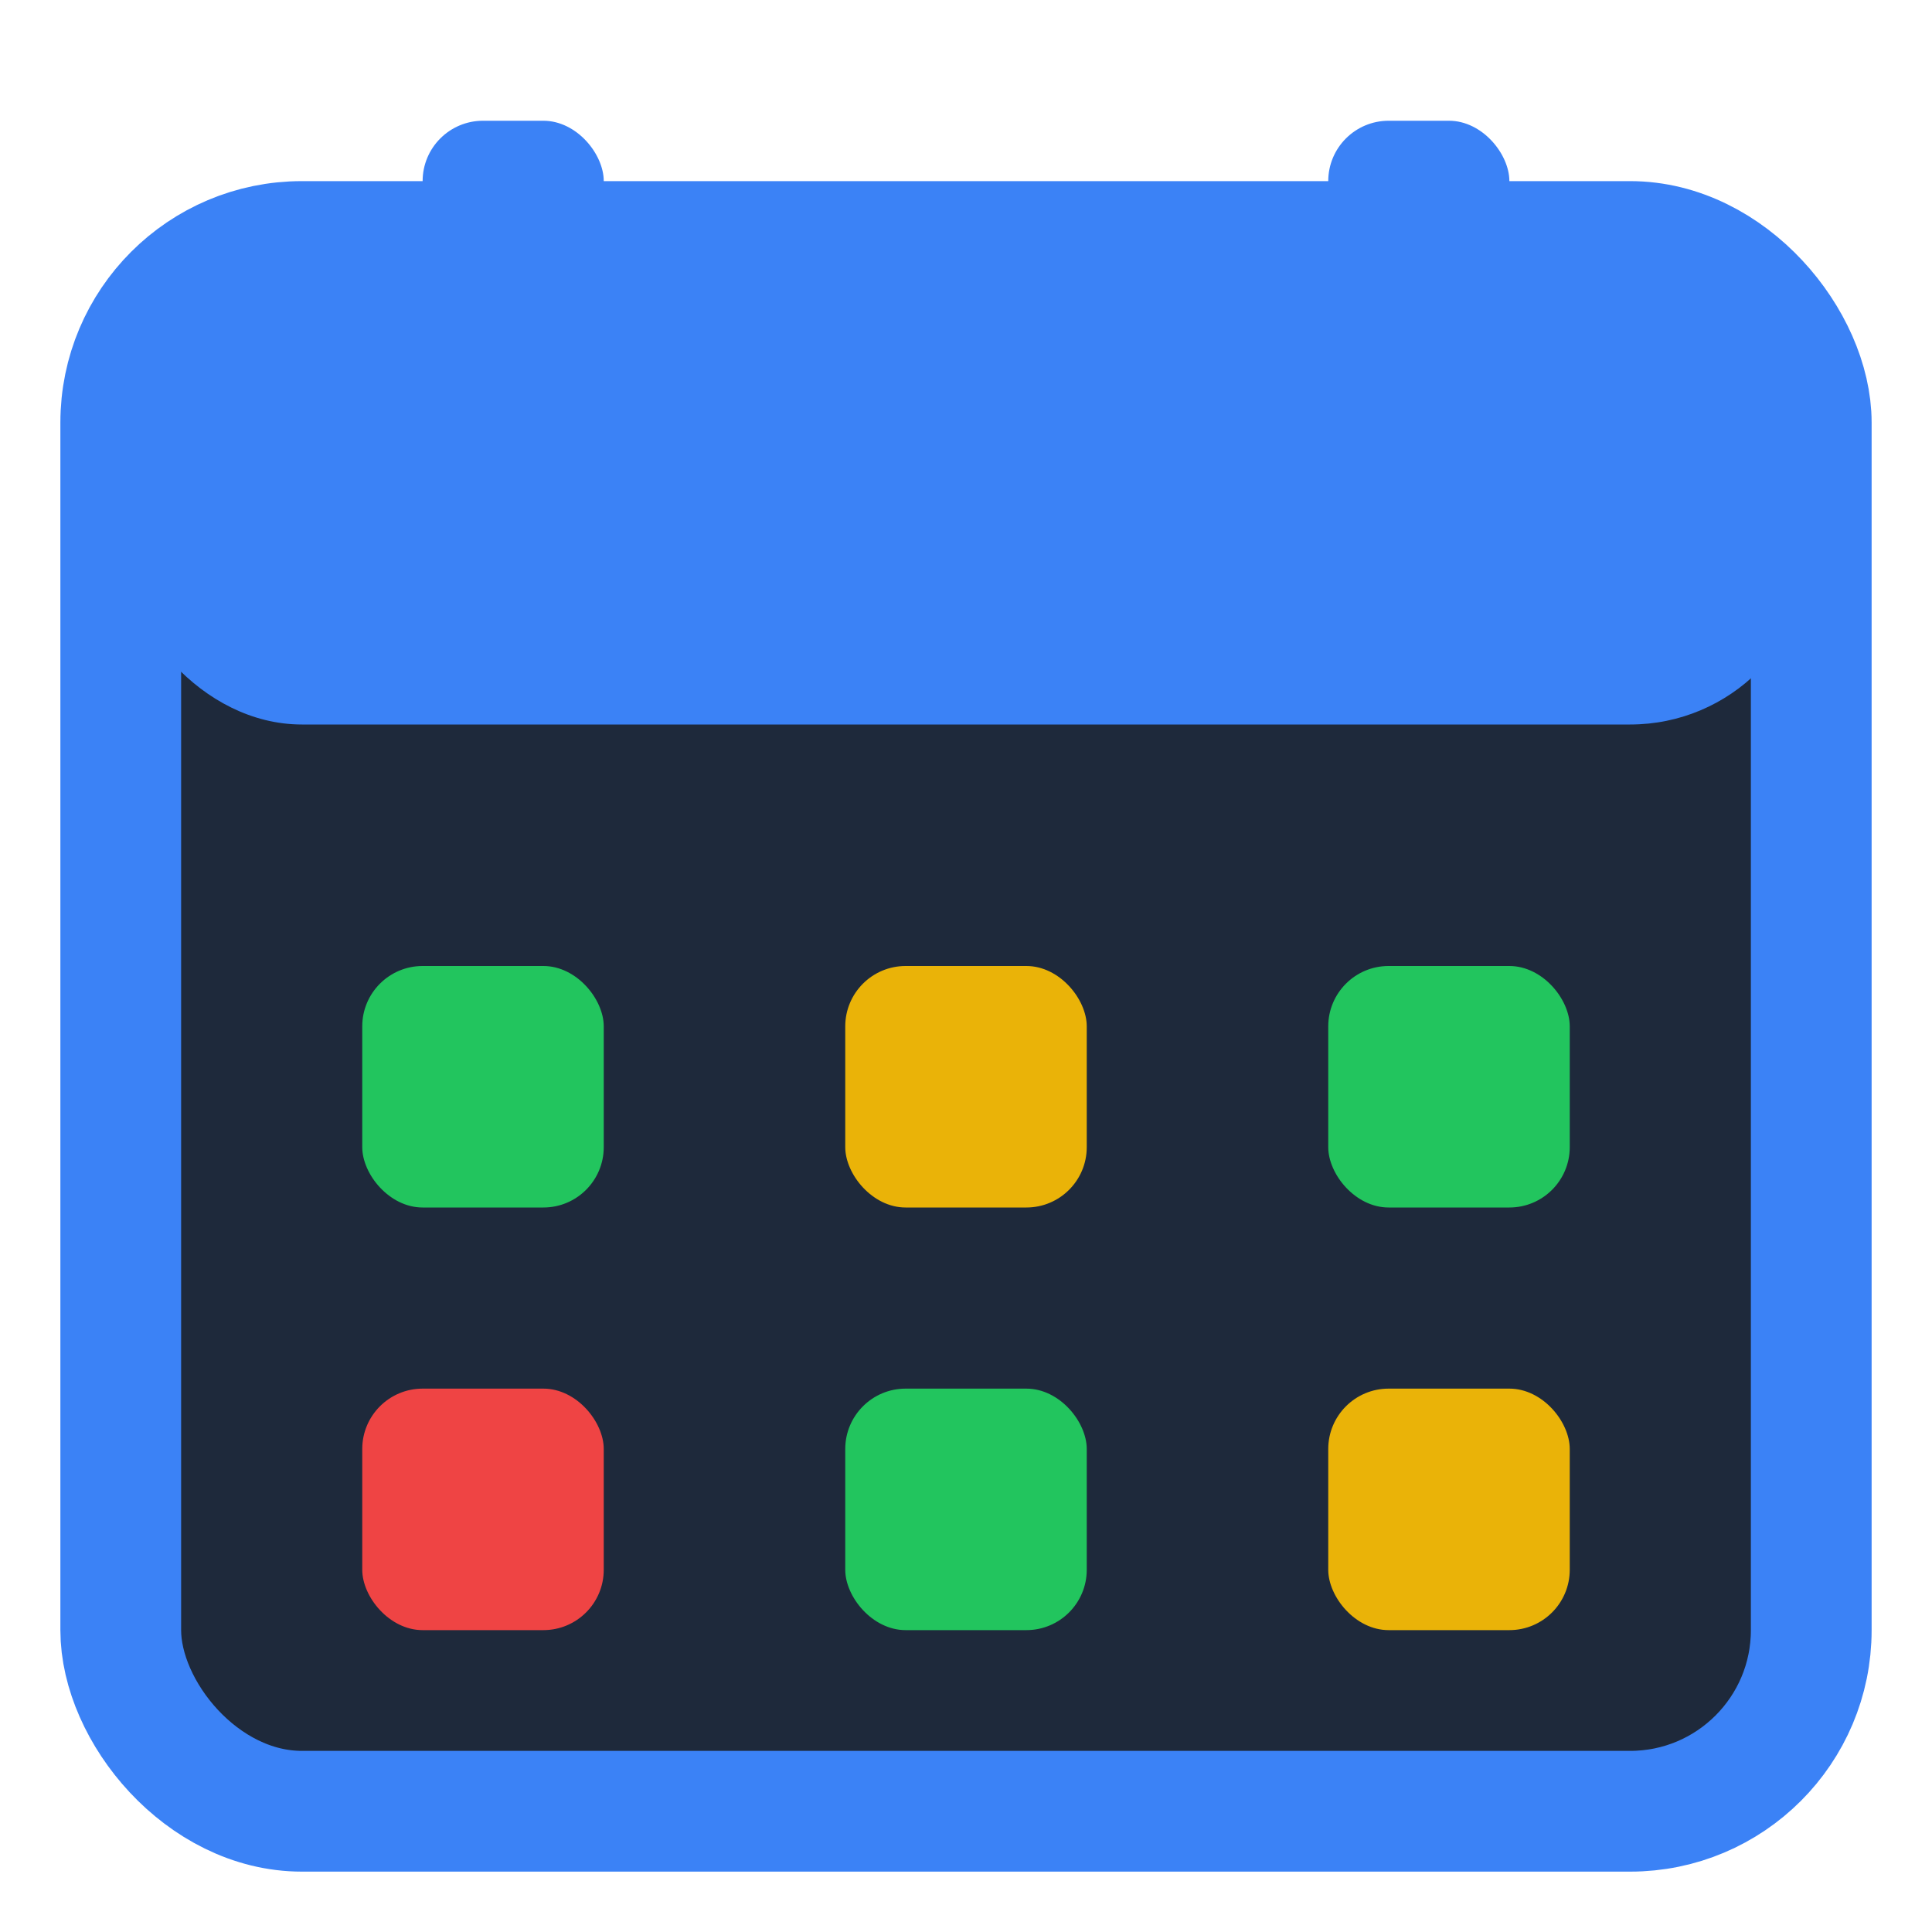
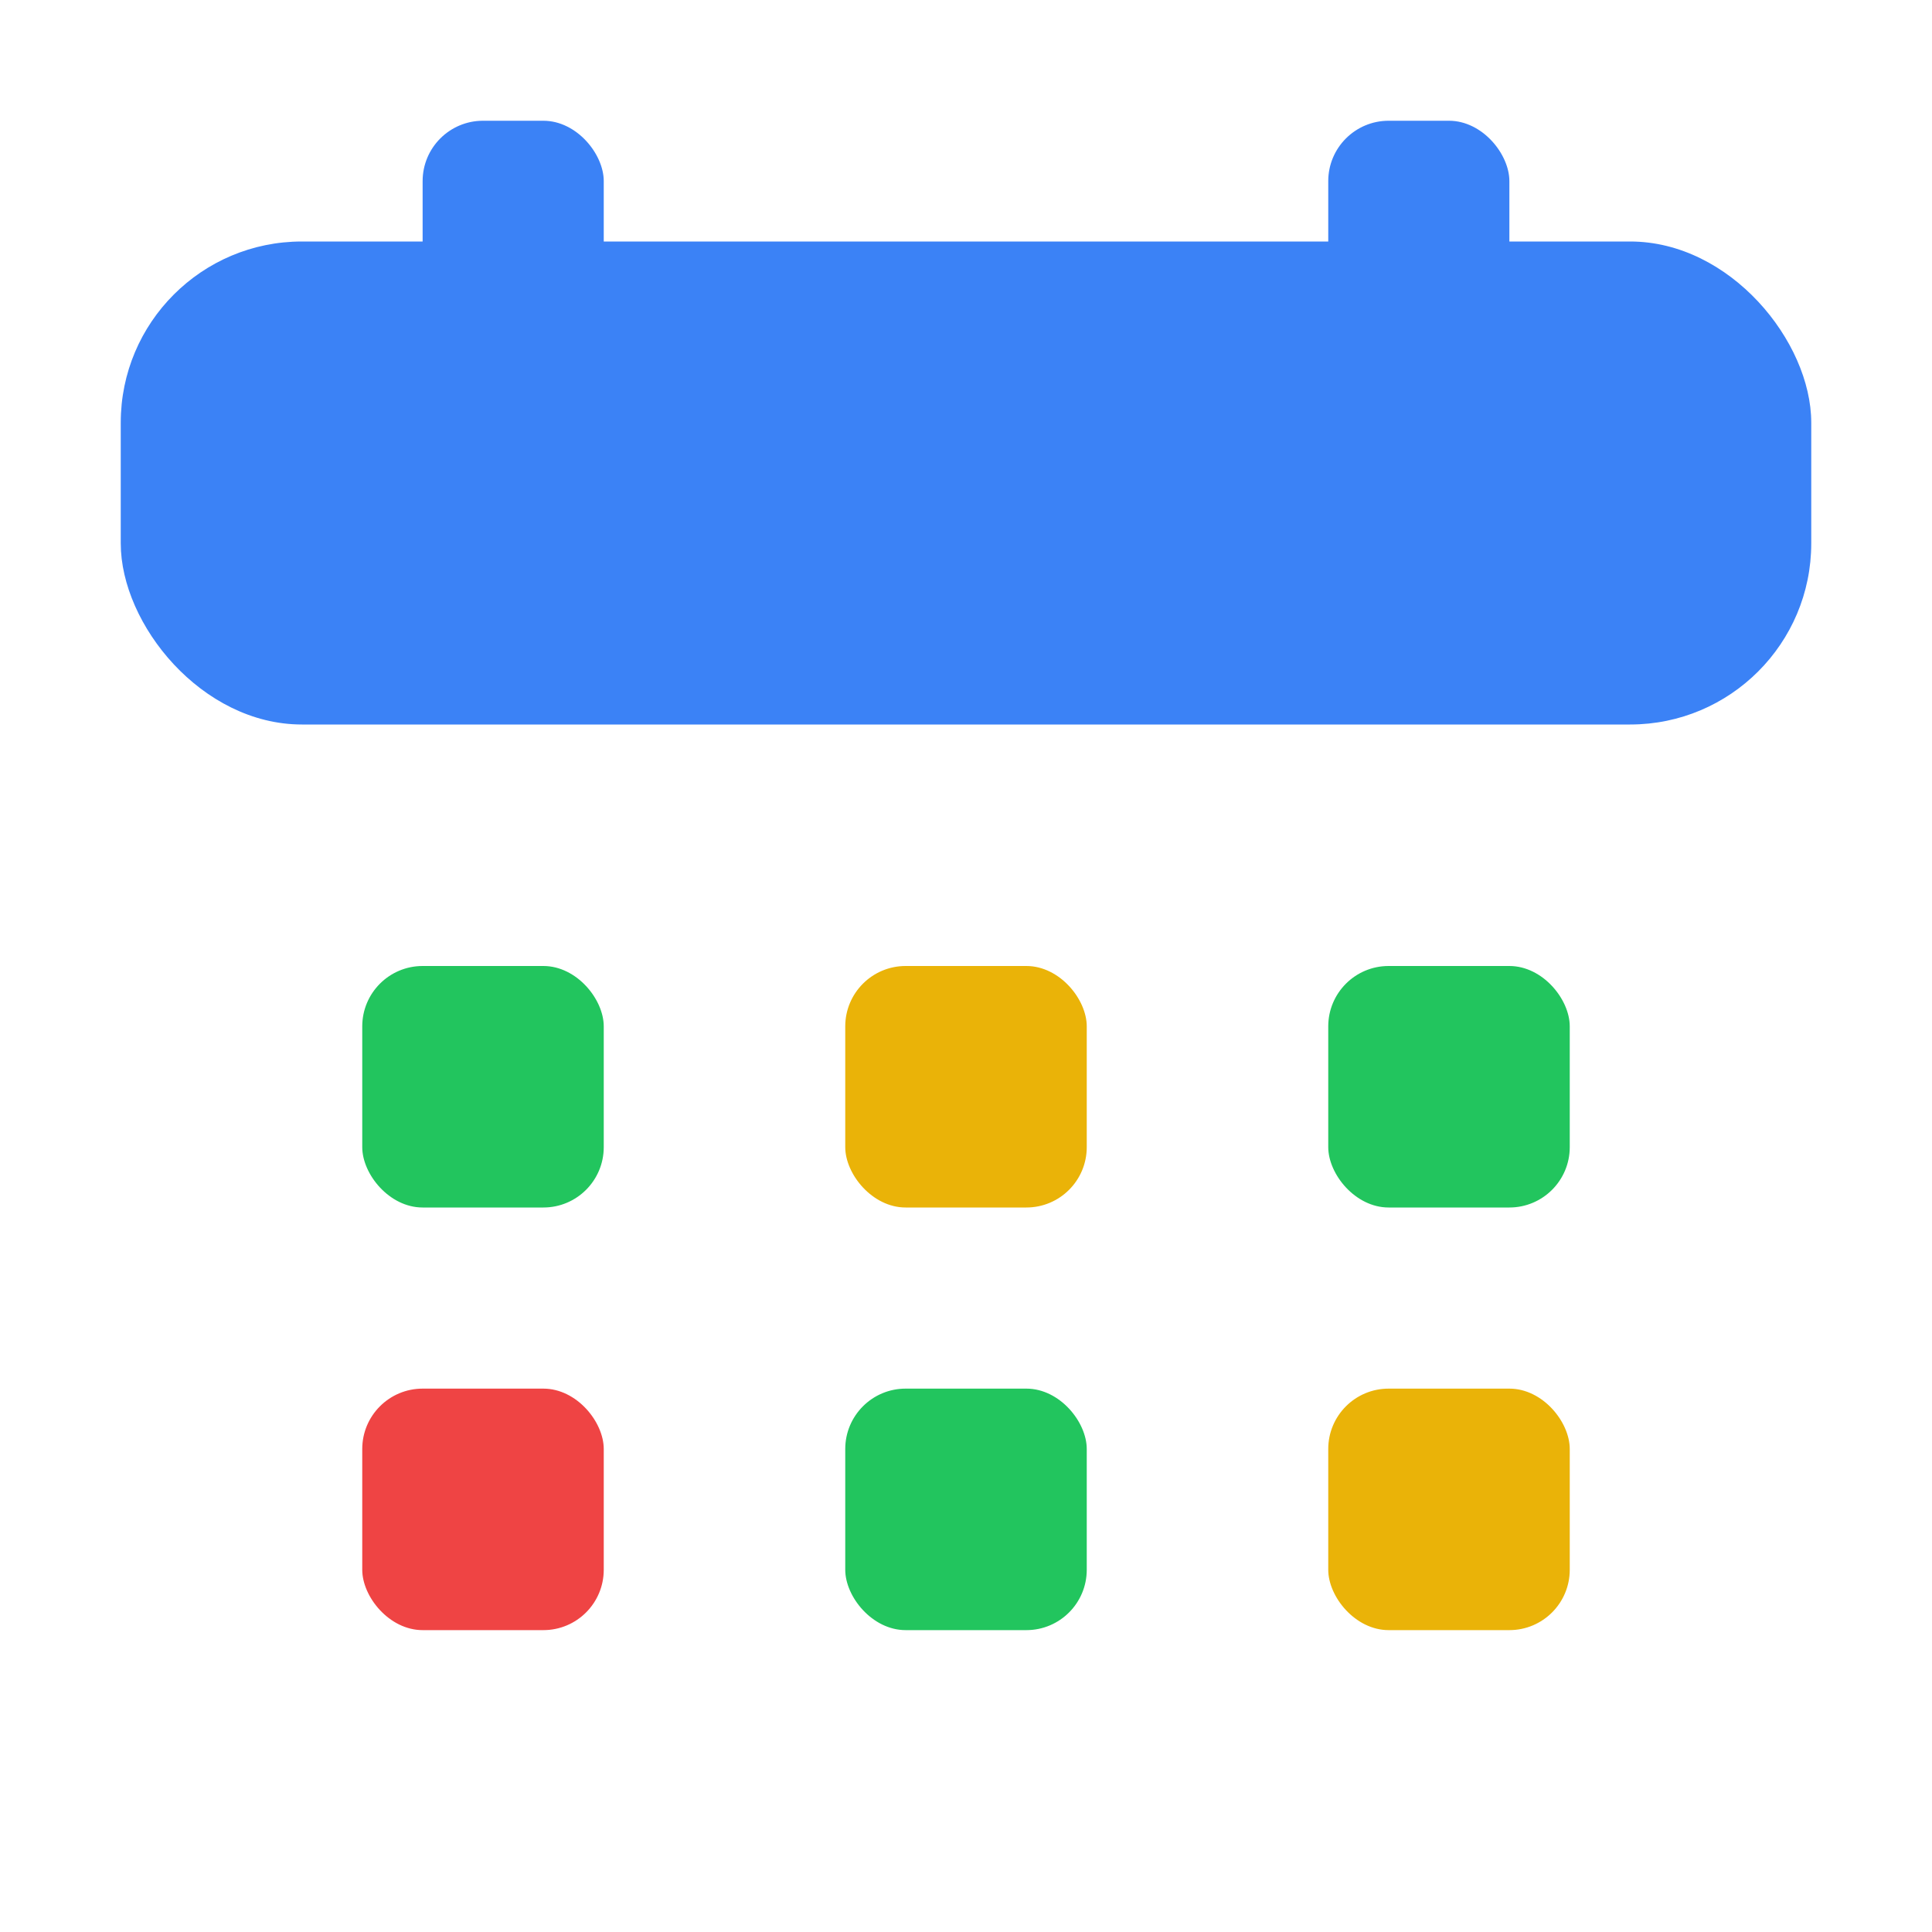
<svg xmlns="http://www.w3.org/2000/svg" viewBox="0 0 32 32">
-   <rect x="2" y="4" width="28" height="26" rx="3" fill="#1e293b" stroke="#3b82f6" stroke-width="2" />
  <rect x="2" y="4" width="28" height="8" rx="3" fill="#3b82f6" />
  <rect x="7" y="2" width="3" height="5" rx="1" fill="#3b82f6" />
  <rect x="22" y="2" width="3" height="5" rx="1" fill="#3b82f6" />
  <rect x="6" y="16" width="4" height="4" rx="1" fill="#22c55e" />
  <rect x="14" y="16" width="4" height="4" rx="1" fill="#eab308" />
  <rect x="22" y="16" width="4" height="4" rx="1" fill="#22c55e" />
  <rect x="6" y="23" width="4" height="4" rx="1" fill="#ef4444" />
  <rect x="14" y="23" width="4" height="4" rx="1" fill="#22c55e" />
  <rect x="22" y="23" width="4" height="4" rx="1" fill="#eab308" />
</svg>